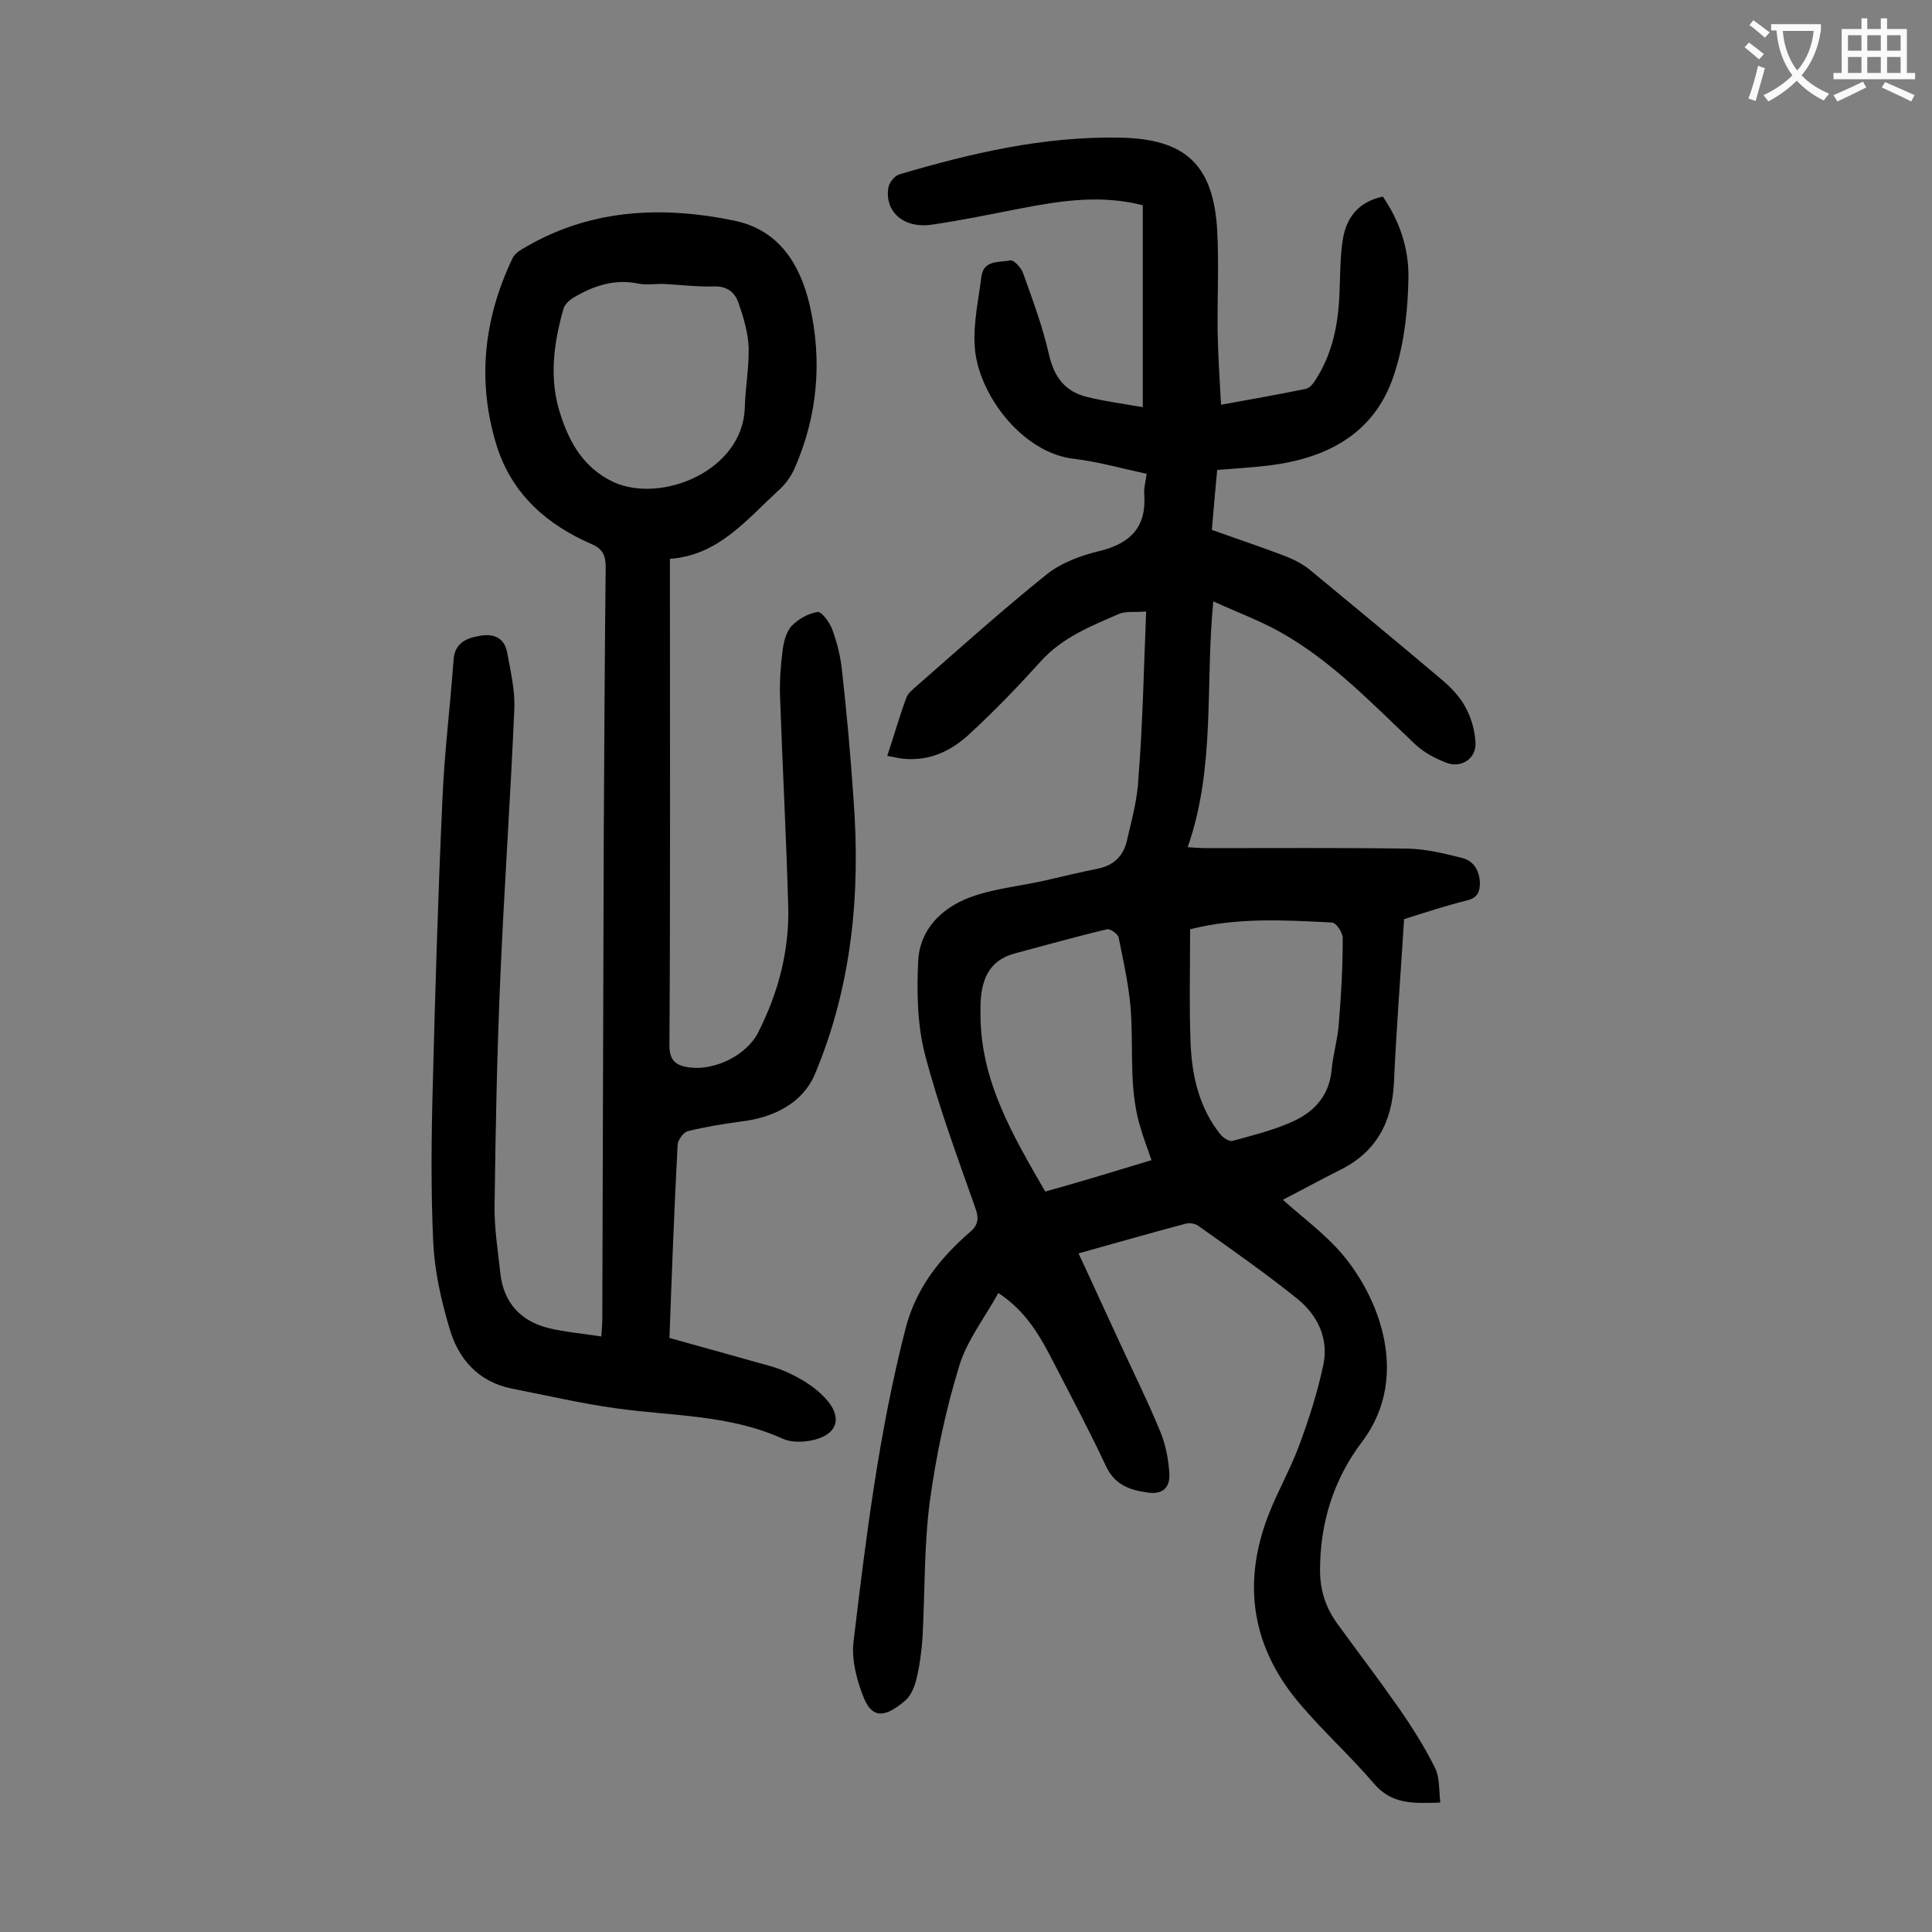
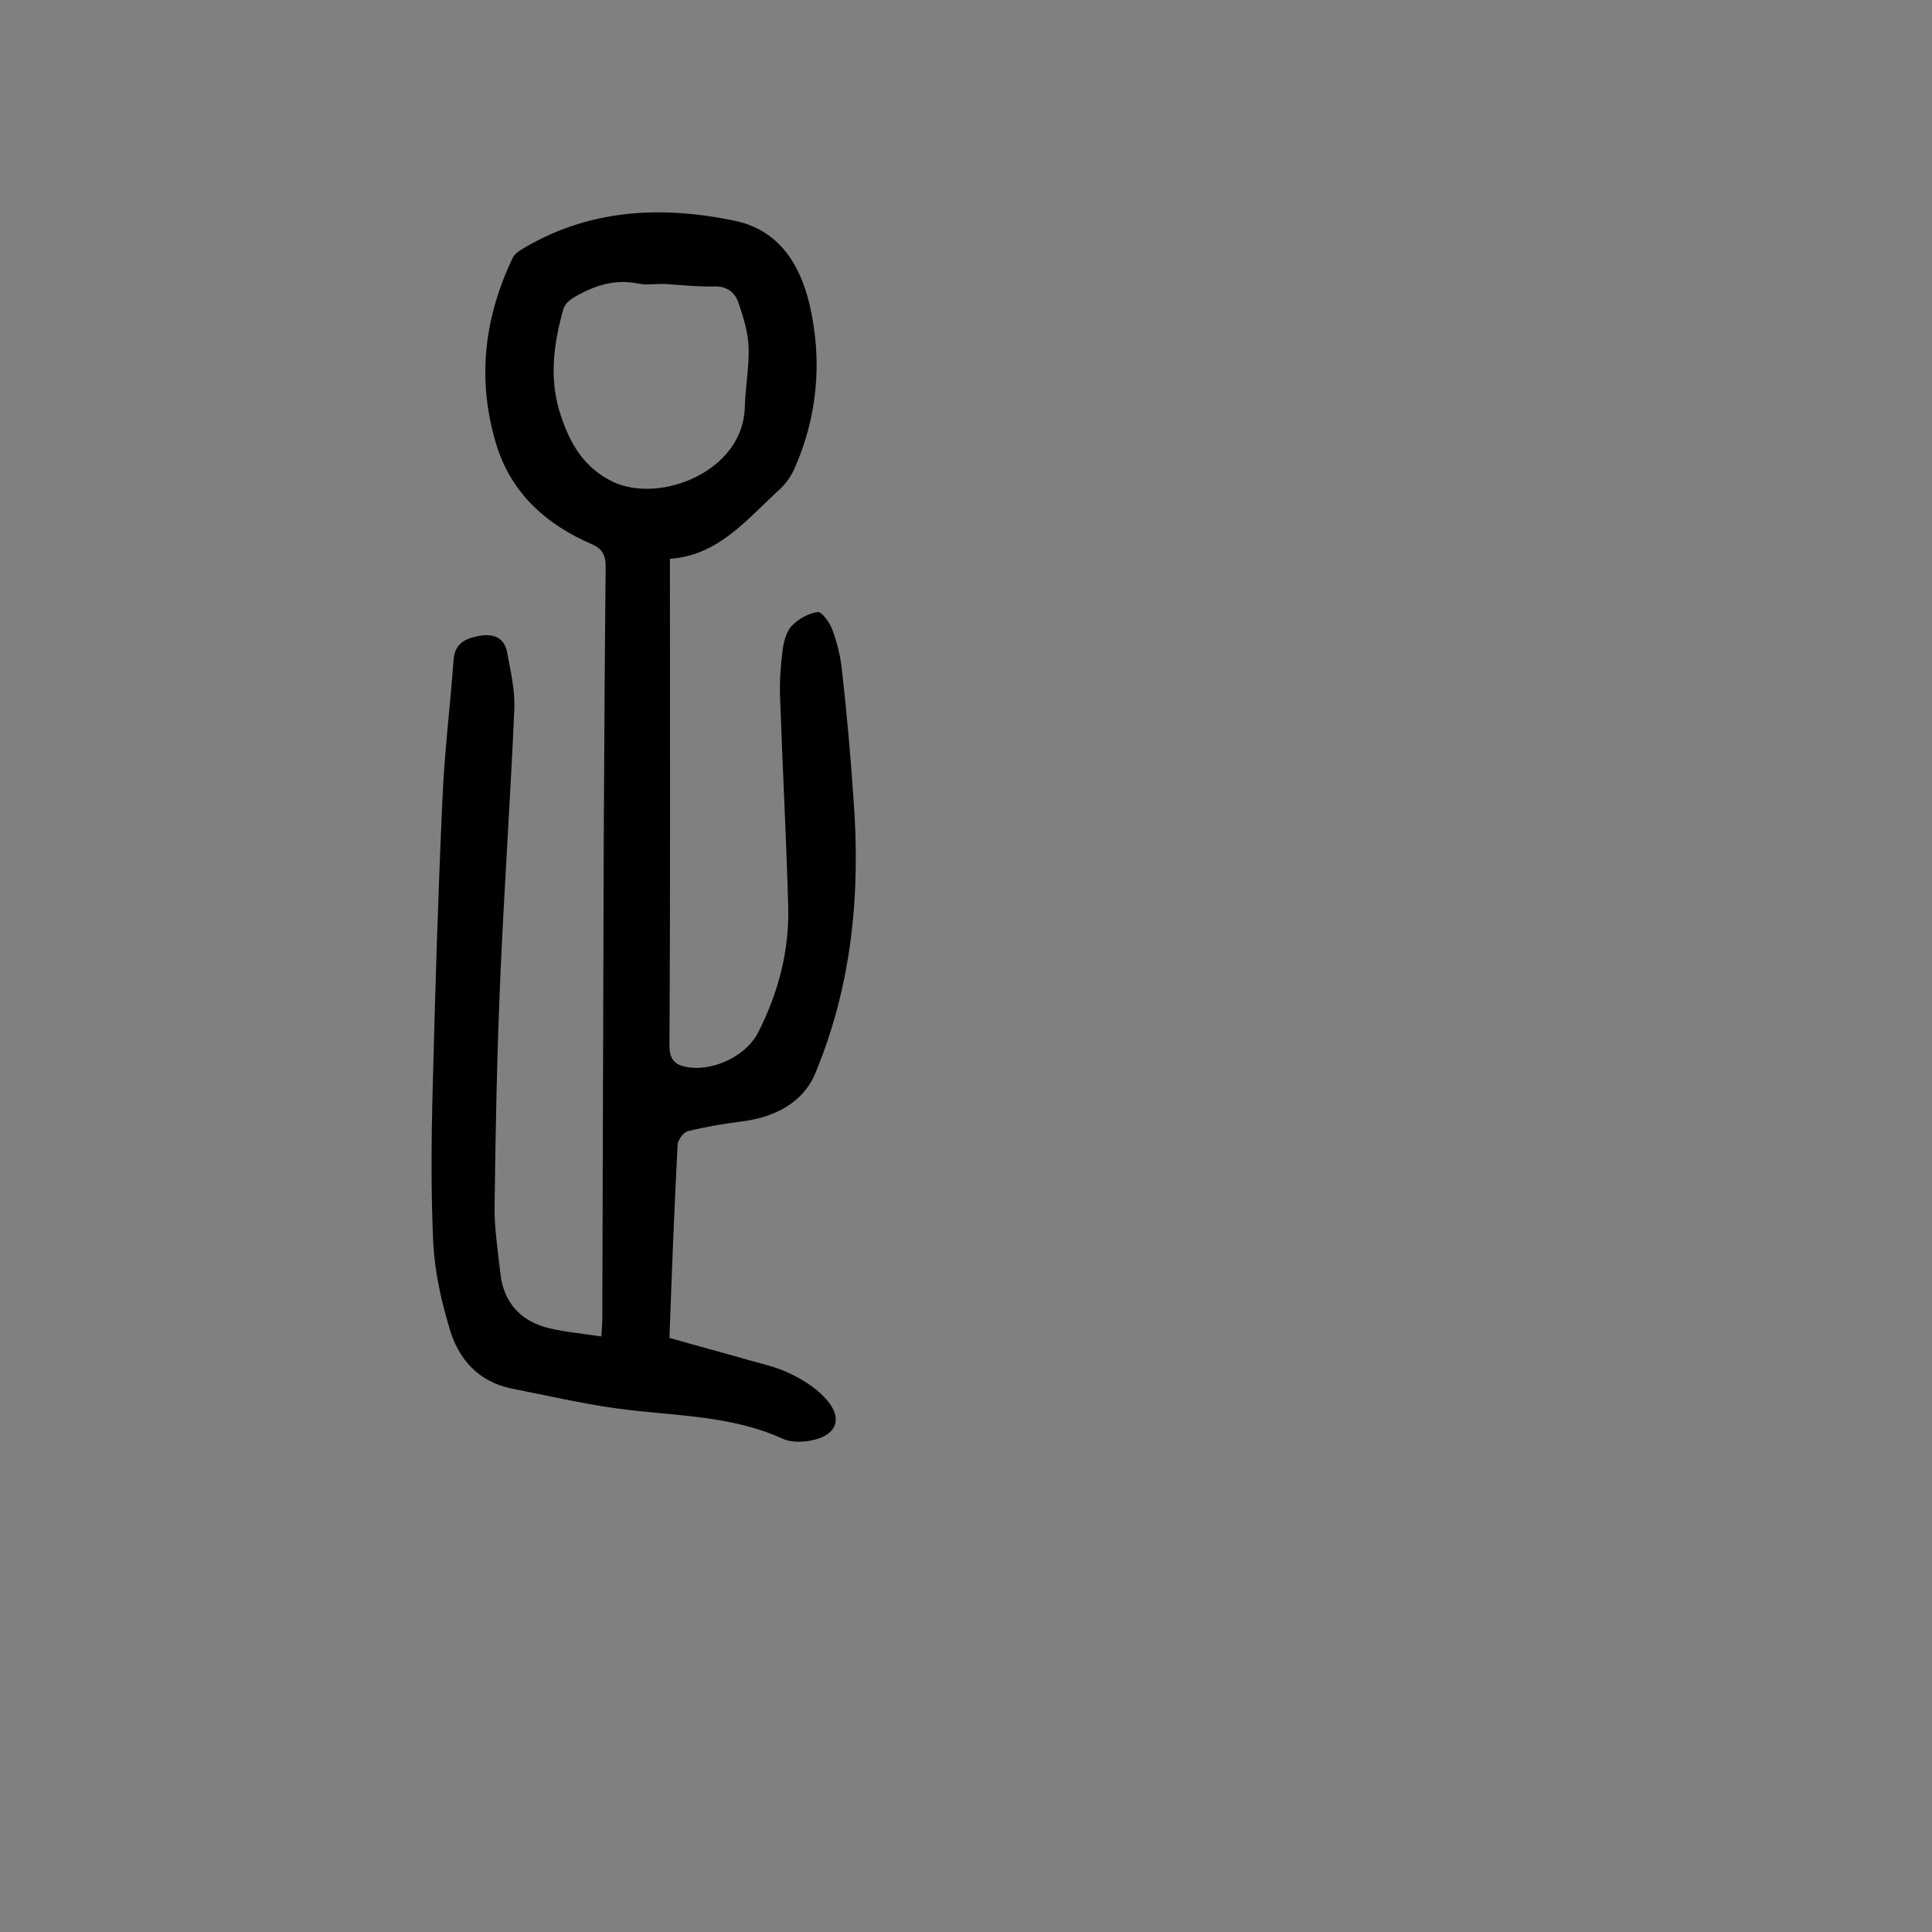
<svg xmlns="http://www.w3.org/2000/svg" enable-background="new 0 0 400 400" viewBox="0 0 400 400">
  <rect x="0" y="0" width="400" height="400" fill="#808080" stroke="none" />
-   <path d="m237.3 126.6c-2.4.2-4.2-.1-5.6.5-5.8 2.5-11.8 4.9-16.2 9.8-4.7 5.2-9.5 10.2-14.6 14.9-3.8 3.6-8.3 5.8-13.8 5.3-1.1-.1-2.1-.4-3.4-.6 1.4-4.2 2.5-8.1 3.9-11.9.3-1 1.3-1.8 2.1-2.5 8.9-7.8 17.7-15.7 26.9-23.1 3.1-2.5 7.2-4 11-4.9 6.5-1.6 9.8-5 9.3-11.8-.1-1.3.3-2.6.5-4.2-5.1-1.1-10-2.5-15-3.1-10.9-1.2-20.1-13.7-20.6-23.4-.3-4.8.8-9.6 1.4-14.4.5-3.5 3.8-2.8 6-3.3.7-.1 2.2 1.5 2.6 2.6 2 5.6 4.1 11.2 5.4 17 1.1 4.7 3.4 7.6 7.9 8.7 3.7.9 7.5 1.4 11.5 2.1 0-14.3 0-28 0-41.8-8.5-2.2-16.7-1-25 .6-6.2 1.2-12.4 2.5-18.6 3.4-5.7.9-9.8-2.5-9.1-7.5.1-1.1 1.3-2.6 2.3-2.9 14.9-4.4 29.9-7.9 45.6-7.6 13.5.2 19.4 5.5 20.2 19.1.4 7.1 0 14.2.1 21.2.1 4.9.4 9.7.7 15 6-1.1 11.8-2.1 17.6-3.3.8-.2 1.5-1.1 2-1.9 3.4-5.3 4.6-11.1 4.9-17.3.2-3.9.1-7.8.7-11.6.7-4.6 3.2-7.9 8.3-9 3.5 5.1 5.4 10.8 5.3 16.8-.1 6.4-.8 13.1-2.7 19.2-3.8 12.8-13.8 18.2-26.4 19.7-3.4.4-6.8.6-10.5.9-.4 4.1-.7 8-1.1 12.4 5 1.8 10.1 3.5 15.1 5.4 1.8.7 3.6 1.6 5.1 2.8 9.2 7.6 18.4 15.2 27.5 22.9 1.9 1.6 3.8 3.6 4.9 5.8 1.2 2.2 1.9 4.9 2 7.4 0 3.2-3.1 5.1-6.1 3.9-2.3-.9-4.6-2.1-6.4-3.8-8.8-8.3-17.1-17.1-27.7-23.1-4.4-2.5-9.1-4.2-14.1-6.5-1.7 17.3.5 34.3-5.3 50.9 1.6.1 2.7.2 3.9.2 13.9 0 27.9-.1 41.8.1 3.7.1 7.4 1 11 1.9 2.5.6 3.7 2.6 3.8 5.2 0 1.8-.5 3.1-2.6 3.6-4.4 1.1-8.7 2.5-13.1 3.9-.7 11.4-1.6 22.6-2.1 33.9-.4 8.2-3.7 14.4-11.3 18.1-3.8 1.9-7.6 4-11.7 6.1 3.7 3.3 7.4 6.1 10.6 9.4 8.7 8.9 16.4 26.7 5.8 40.7-5.9 7.8-8.7 16.8-8.7 26.6 0 4.2 1.2 7.8 3.6 11.1 4.3 5.9 8.7 11.7 12.9 17.7 2.7 3.9 5.2 7.9 7.3 12.1 1 2 .8 4.6 1.1 7.2-5.6.2-10.1.4-13.8-4-4.7-5.5-10.2-10.5-14.9-16-10.2-11.7-12.5-25-6.9-39.5 1.9-4.9 4.6-9.6 6.4-14.5 2-5.4 3.8-11 5-16.7 1.1-5.4-1.2-10.2-5.4-13.6-6.6-5.3-13.6-10.2-20.5-15.1-.7-.5-1.9-.7-2.8-.4-7.2 1.9-14.4 4-22 6.1 2.9 6.2 5.6 12.2 8.4 18.2 2.8 6.1 5.8 12.1 8.4 18.4 1.2 2.8 1.8 5.9 2 8.9.2 3.1-1.5 4.5-4.6 4-3.6-.5-6.7-1.6-8.5-5.4-3.4-7.3-7.2-14.4-10.9-21.6-2.7-5.2-5.5-10.4-11.4-14.3-2.8 5.1-6.5 9.8-8.1 15.1-2.8 9.1-4.8 18.6-6.1 28.1-1.2 9.3-1 18.7-1.5 28.1-.2 3-.6 5.9-1.3 8.8-.4 1.5-1.1 3.3-2.3 4.3-4 3.4-6.9 4.1-8.8-1.2-1.3-3.4-2.3-7.4-1.9-10.9 2.6-21.8 5.3-43.6 10.8-65 2.2-8.4 7.1-14.5 13.3-19.9 1.8-1.5 1.9-2.9 1.1-5.1-3.7-10.5-7.6-21-10.4-31.7-1.6-6.2-1.7-12.9-1.4-19.3.3-6.5 4.8-11 10.7-13.2 4.8-1.8 10.1-2.3 15.1-3.4 3.9-.9 7.7-1.8 11.6-2.6 3.2-.7 5.1-2.7 5.8-5.7 1-4.3 2.2-8.6 2.4-13 .9-11.3 1.1-22.5 1.6-34.5zm1.1 113.6c-.8-2.4-1.6-4.4-2.2-6.5-2.4-7.5-1.6-15.3-2-23-.2-5.5-1.5-11.1-2.6-16.6-.1-.7-1.8-1.9-2.4-1.7-6.4 1.5-12.7 3.3-19.1 5-5.6 1.5-7 5.8-7.1 10.9v1.7c0 13.9 6.8 25.2 13.4 36.7 7.6-2.1 14.7-4.3 22-6.5zm8-47.8c0 8.1-.2 15.9.1 23.7.3 6.8 1.8 13.3 6.2 18.8.6.7 1.8 1.5 2.5 1.3 4-1.1 8.1-2.1 12-3.8 4.7-2 8-5.4 8.5-10.9.3-3.3 1.3-6.5 1.5-9.8.5-5.8.8-11.7.8-17.5 0-1.1-1.3-3.1-2.2-3.2-9.8-.5-19.6-1.1-29.4 1.4z" fill="#000001" />
  <path d="m138.7 115.7v3.8c0 32.3.1 64.6-.1 96.9 0 3.2 1.3 4.2 4.1 4.6 5.3.7 11.9-2.5 14.3-7.3 4.1-8.1 6.4-16.7 6.2-25.8-.4-14.6-1.2-29.2-1.7-43.7-.1-3.1.1-6.2.5-9.3.2-1.8.7-3.9 1.8-5.2 1.4-1.5 3.5-2.7 5.5-3 .8-.1 2.5 2.2 3 3.6 1 2.7 1.7 5.5 2 8.3 1 8.9 1.8 17.8 2.4 26.7 1.5 19.5-.3 38.7-7.9 56.9-2.5 6.1-8.5 9.2-15.4 10-3.7.5-7.4 1.1-11 2-.9.2-2 1.8-2.1 2.7-.7 13.2-1.2 26.5-1.7 40.1 5.6 1.6 11.2 3.1 16.8 4.7 2.8.8 5.6 1.4 8.2 2.7 2.5 1.2 5.1 2.8 7 4.8 4.2 4.3 2.8 8.1-3 9.1-1.8.3-3.9.3-5.5-.4-10.9-5-22.8-4.7-34.4-6.3-7.3-1-14.5-2.7-21.7-4.1-7-1.4-11.2-6.2-13-12.7-1.7-5.7-3-11.6-3.3-17.5-.5-10.8-.4-21.6-.1-32.5.5-19.8 1.1-39.6 2-59.3.4-9.6 1.6-19.2 2.3-28.8.2-3.4 2.4-4.5 5.1-5 2.9-.6 5.4.1 6 3.4.7 3.8 1.6 7.6 1.5 11.4-.8 18.5-2.1 37.1-2.9 55.6-.7 15.8-1 31.6-1.2 47.4-.1 4.7.7 9.5 1.2 14.2.7 6.1 4.3 9.9 10.1 11.3 3.4.8 6.9 1.1 10.8 1.7.1-1.6.2-2.7.2-3.8.1-33.1.2-66.1.3-99.2.1-18.8.2-37.6.4-56.4 0-2.3-.7-3.7-2.8-4.6-9.3-4-16.5-10.3-19.7-20.2-4.2-13.4-2.8-26.4 3.2-39 .3-.7 1.1-1.4 1.8-1.8 13.8-8.4 28.8-9.2 44.2-6 9.1 1.9 13.5 8.9 15.5 17.3 2.7 11.6 1.7 23.1-3.1 34-.8 1.8-2 3.4-3.5 4.7-6.6 6.1-12.4 13.3-22.3 14zm-1-56.9c-1.9-.1-3.8.3-5.6-.1-5-1-9.3.5-13.5 3-.8.5-1.6 1.3-1.9 2.1-2.1 7.3-3.1 14.8-.6 22.2 1.9 5.8 4.8 10.9 10.9 13.8 9.8 4.5 26.7-2.2 27.2-15.3.1-4.2.9-8.4.8-12.5-.1-3-1-6.1-2-9-.7-2.3-2.3-3.8-5.2-3.7-3.3.1-6.7-.3-10.1-.5z" fill="#000001" />
  <g fill="#fafafb">
-     <path d="m362.1 8.8c1.1.8 2.1 1.6 3.1 2.4l-1 1.1c-1.3-1.1-2.3-2-3-2.5zm1.9 4.8c.5.2.9.4 1.4.5-.6 2.3-1.3 4.5-1.9 6.8l-1.5-.5c.8-2.1 1.4-4.3 2-6.8zm-1-9.4c1.3.9 2.4 1.8 3.4 2.5l-1 1.1c-1.4-1.2-2.4-2.1-3.2-2.6zm3.7 2.2v-1.4h10.3v1.2c-.5 3.6-1.8 6.8-4 9.4 1.5 1.6 3.4 2.8 5.7 3.8-.3.4-.7.8-1.1 1.4-2.3-1.1-4.1-2.5-5.6-4.1-1.6 1.6-3.6 3.1-5.9 4.3-.3-.5-.7-.9-1-1.3 2.4-1.1 4.4-2.5 6-4.1-1.9-2.5-3-5.6-3.3-9.3h-1.1zm8.8 0h-6.4c.3 3.3 1.3 6 3 8.2 2-2.3 3.1-5.1 3.4-8.2z" />
-     <path d="m385.3 3.8h1.3v2.2h2.8v-2.2h1.3v2.2h4.1v9.1h1.7v1.3h-16.9v-1.3h1.7v-9.1h4.1v-2.2zm.4 13.1.7 1.2c-1.8.9-3.8 1.9-6 2.9-.2-.4-.5-.8-.8-1.3 2.3-1 4.3-1.9 6.1-2.8zm-3.1-6.4h2.8v-3.2h-2.8zm0 4.6h2.8v-3.3h-2.8zm4-4.6h2.8v-3.2h-2.8zm0 4.6h2.8v-3.3h-2.8zm3.7 1.9c2.1.9 4.1 1.8 6.1 2.7l-.7 1.3c-2.2-1.1-4.2-2-6.1-2.9zm3.2-9.7h-2.8v3.2h2.8zm-2.8 7.8h2.8v-3.3h-2.8z" />
-   </g>
+     </g>
</svg>